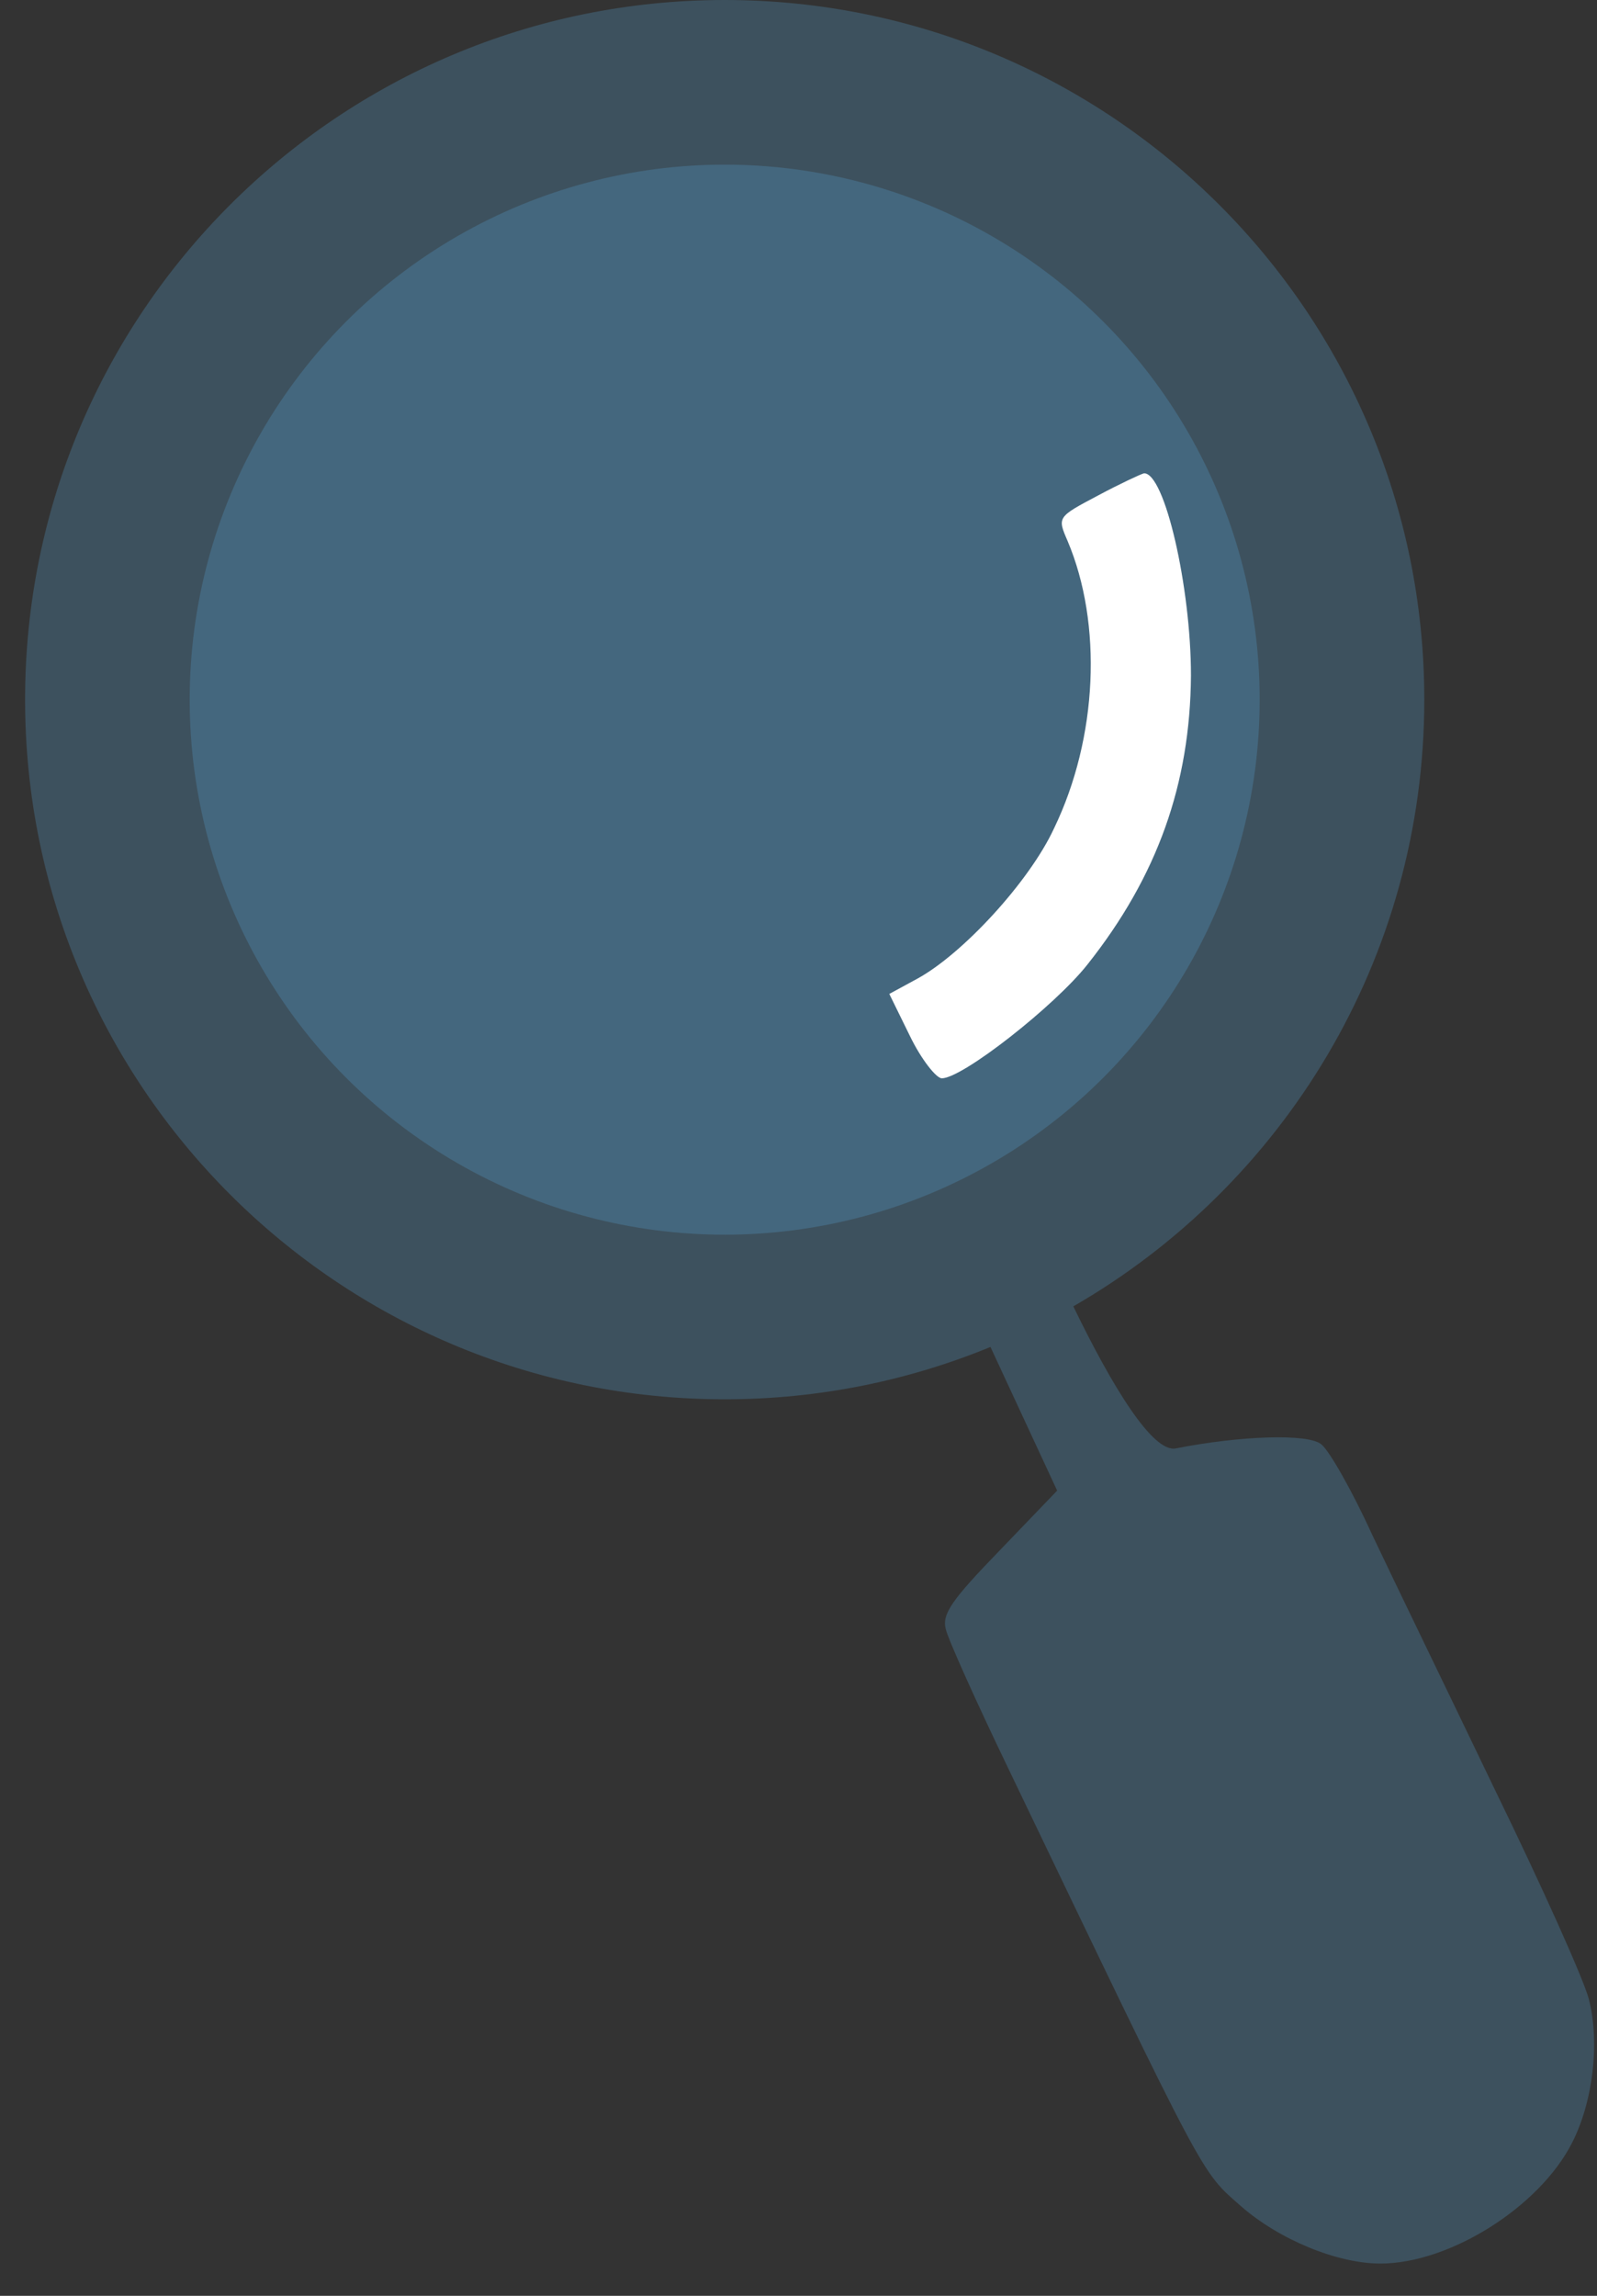
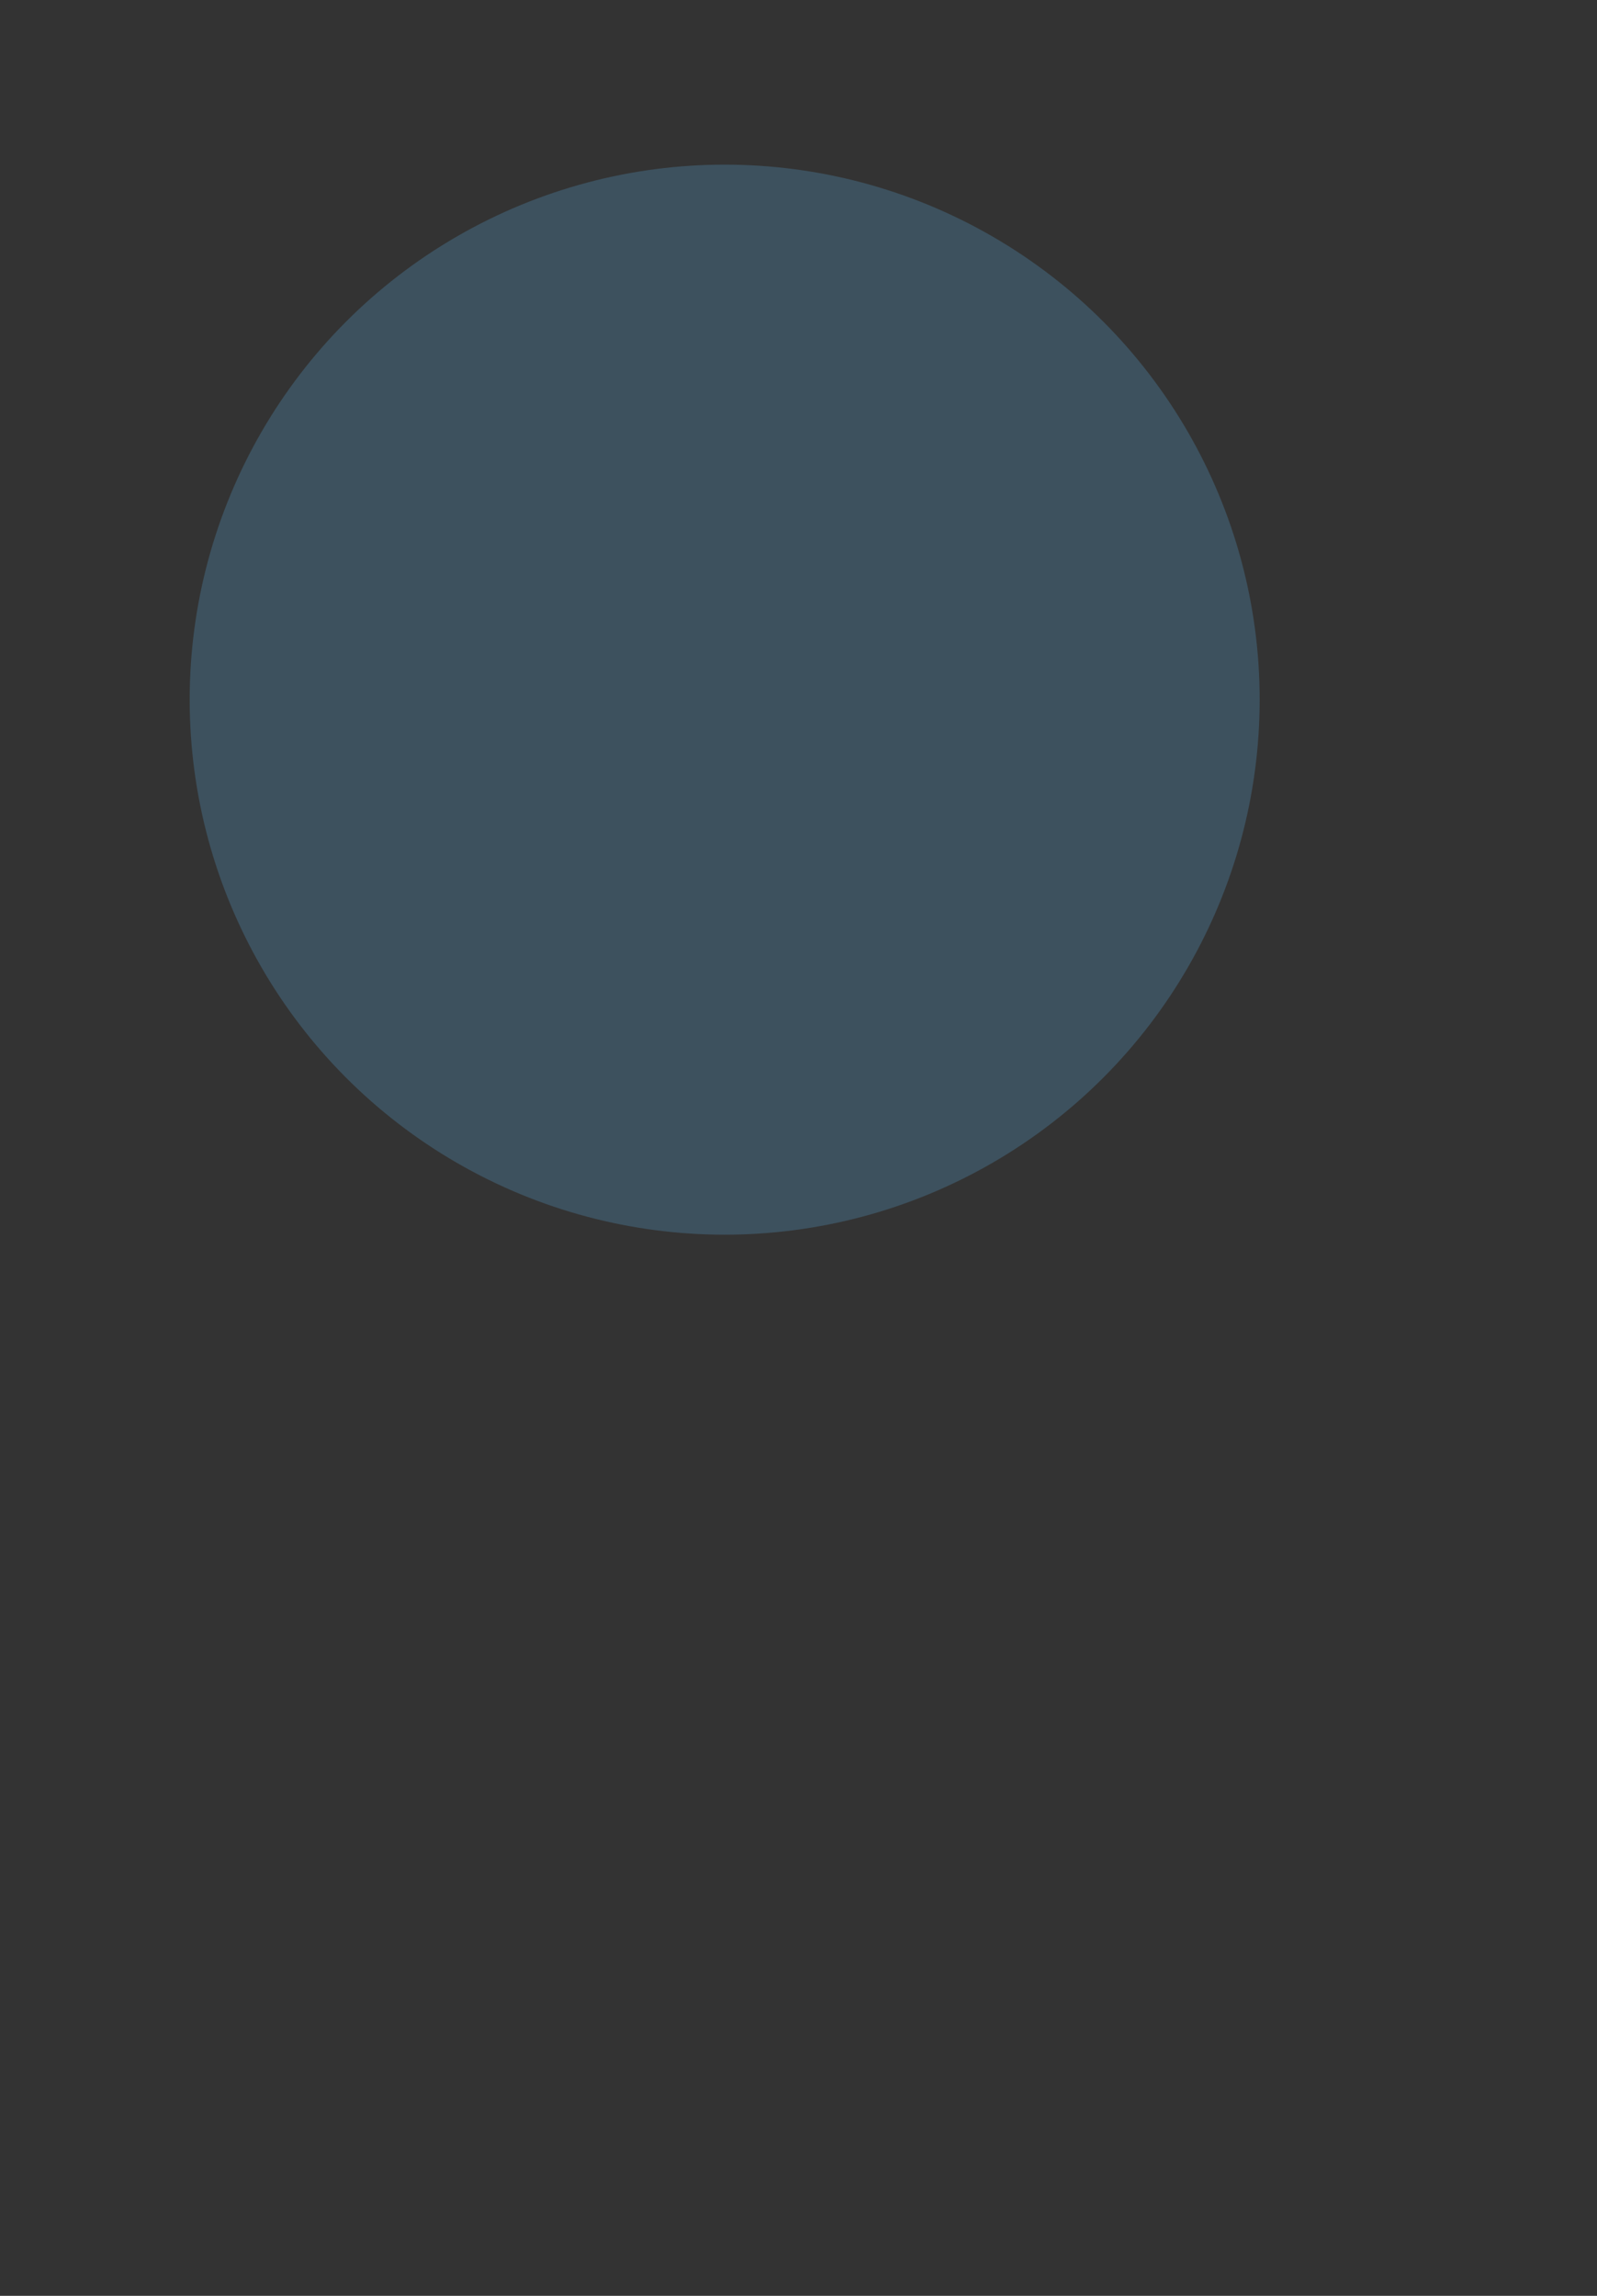
<svg xmlns="http://www.w3.org/2000/svg" width="48" height="69" viewBox="0 0 48 69" fill="none">
  <rect x="0" y="0" width="48" height="69" fill="#333333" stroke="none" />
-   <path d="M21.781 0C33.394 0 42.809 9.414 42.809 21.027C42.809 28.825 38.564 35.631 32.26 39.262C33.436 41.687 34.65 43.669 35.34 43.531C37.278 43.148 39.335 43.077 39.718 43.412C39.957 43.604 40.651 44.823 41.249 46.139C41.871 47.455 43.546 50.9 44.934 53.795C46.345 56.689 47.612 59.512 47.756 60.087C48.091 61.403 47.876 63.173 47.254 64.394C46.273 66.331 43.57 68.03 41.488 68.03C40.197 68.03 38.45 67.312 37.302 66.308C36.082 65.231 36.321 65.685 30.34 53.221C29.359 51.187 28.498 49.273 28.426 48.962C28.306 48.507 28.617 48.076 30.028 46.617L31.774 44.8L29.77 40.482C27.306 41.495 24.609 42.055 21.781 42.055C10.168 42.055 0.754 32.641 0.754 21.027C0.754 9.414 10.168 0 21.781 0Z" fill="#5BA8DA" fill-opacity="0.26" />
  <circle cx="21.781" cy="21.028" r="16.08" fill="#5BA8DA" fill-opacity="0.26" />
-   <path d="M32.997 14.895C31.777 15.541 31.777 15.541 32.088 16.259C33.14 18.747 32.997 22.168 31.681 24.895C30.939 26.498 28.93 28.675 27.566 29.417L26.729 29.872L27.351 31.14C27.686 31.833 28.14 32.408 28.308 32.408C28.93 32.408 31.705 30.23 32.686 28.986C34.791 26.331 35.772 23.556 35.796 20.302C35.796 17.646 35.006 14.201 34.384 14.225C34.289 14.249 33.667 14.536 32.997 14.895Z" fill="white" />
</svg>